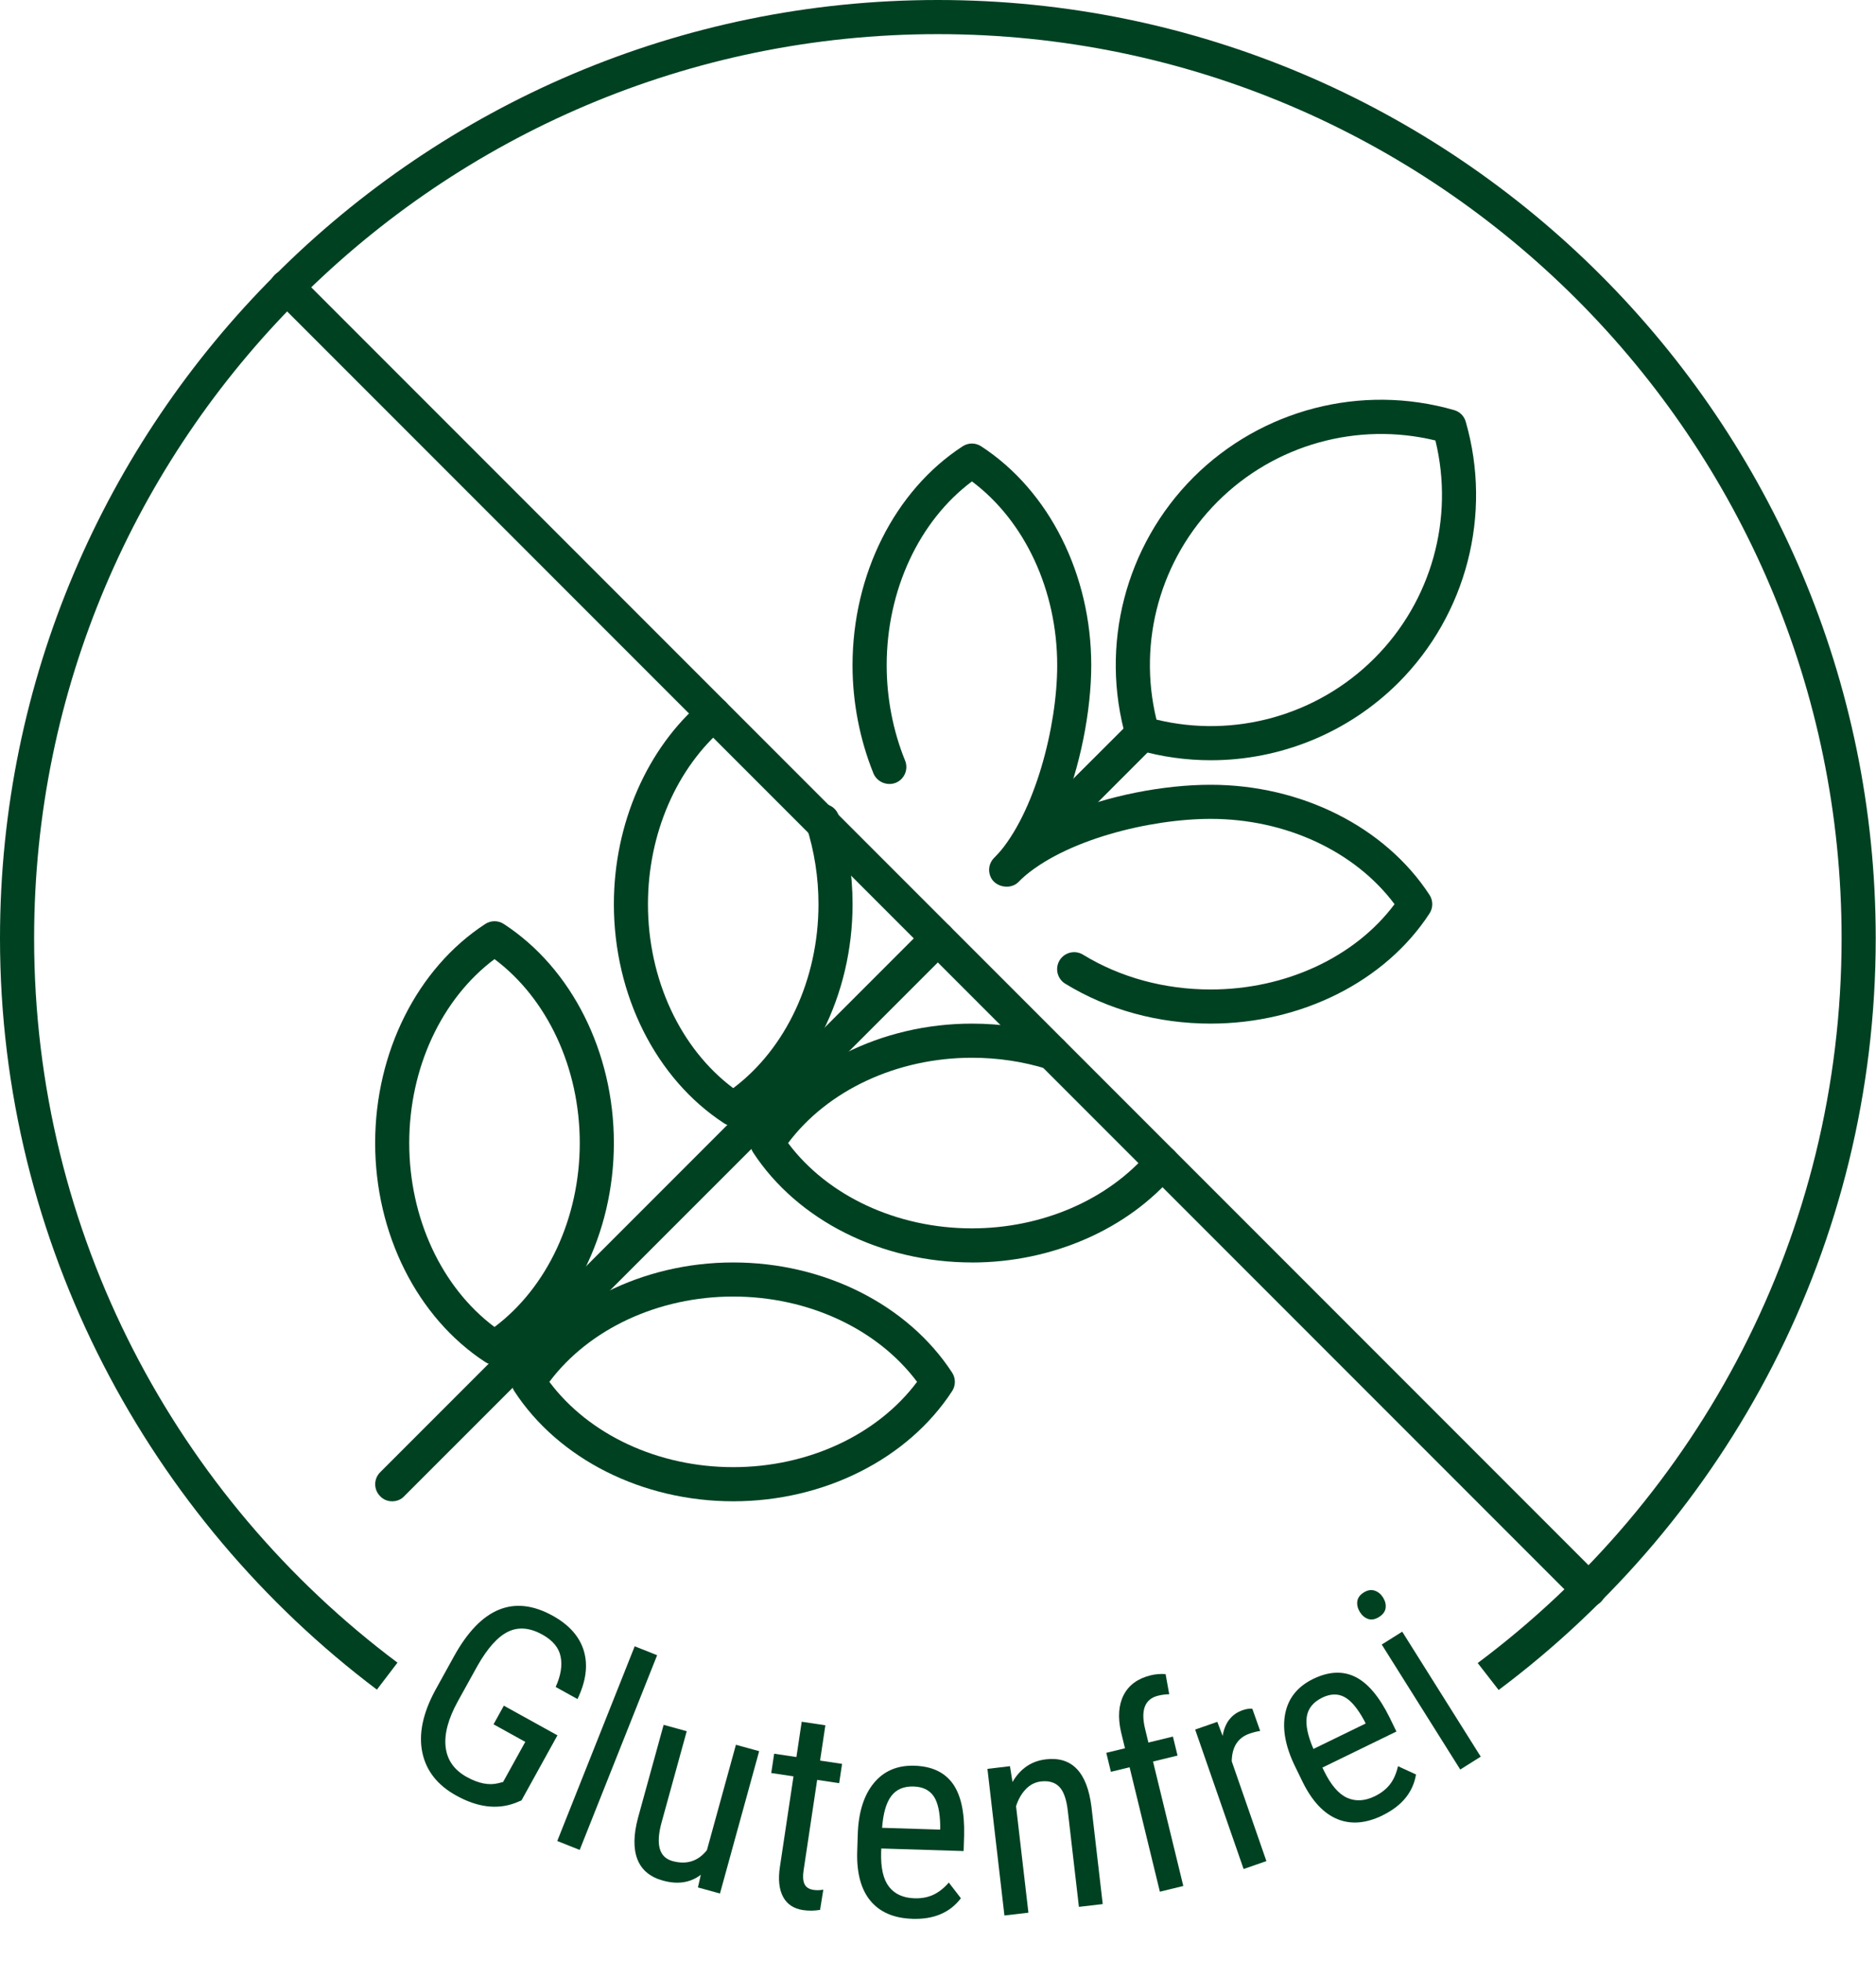
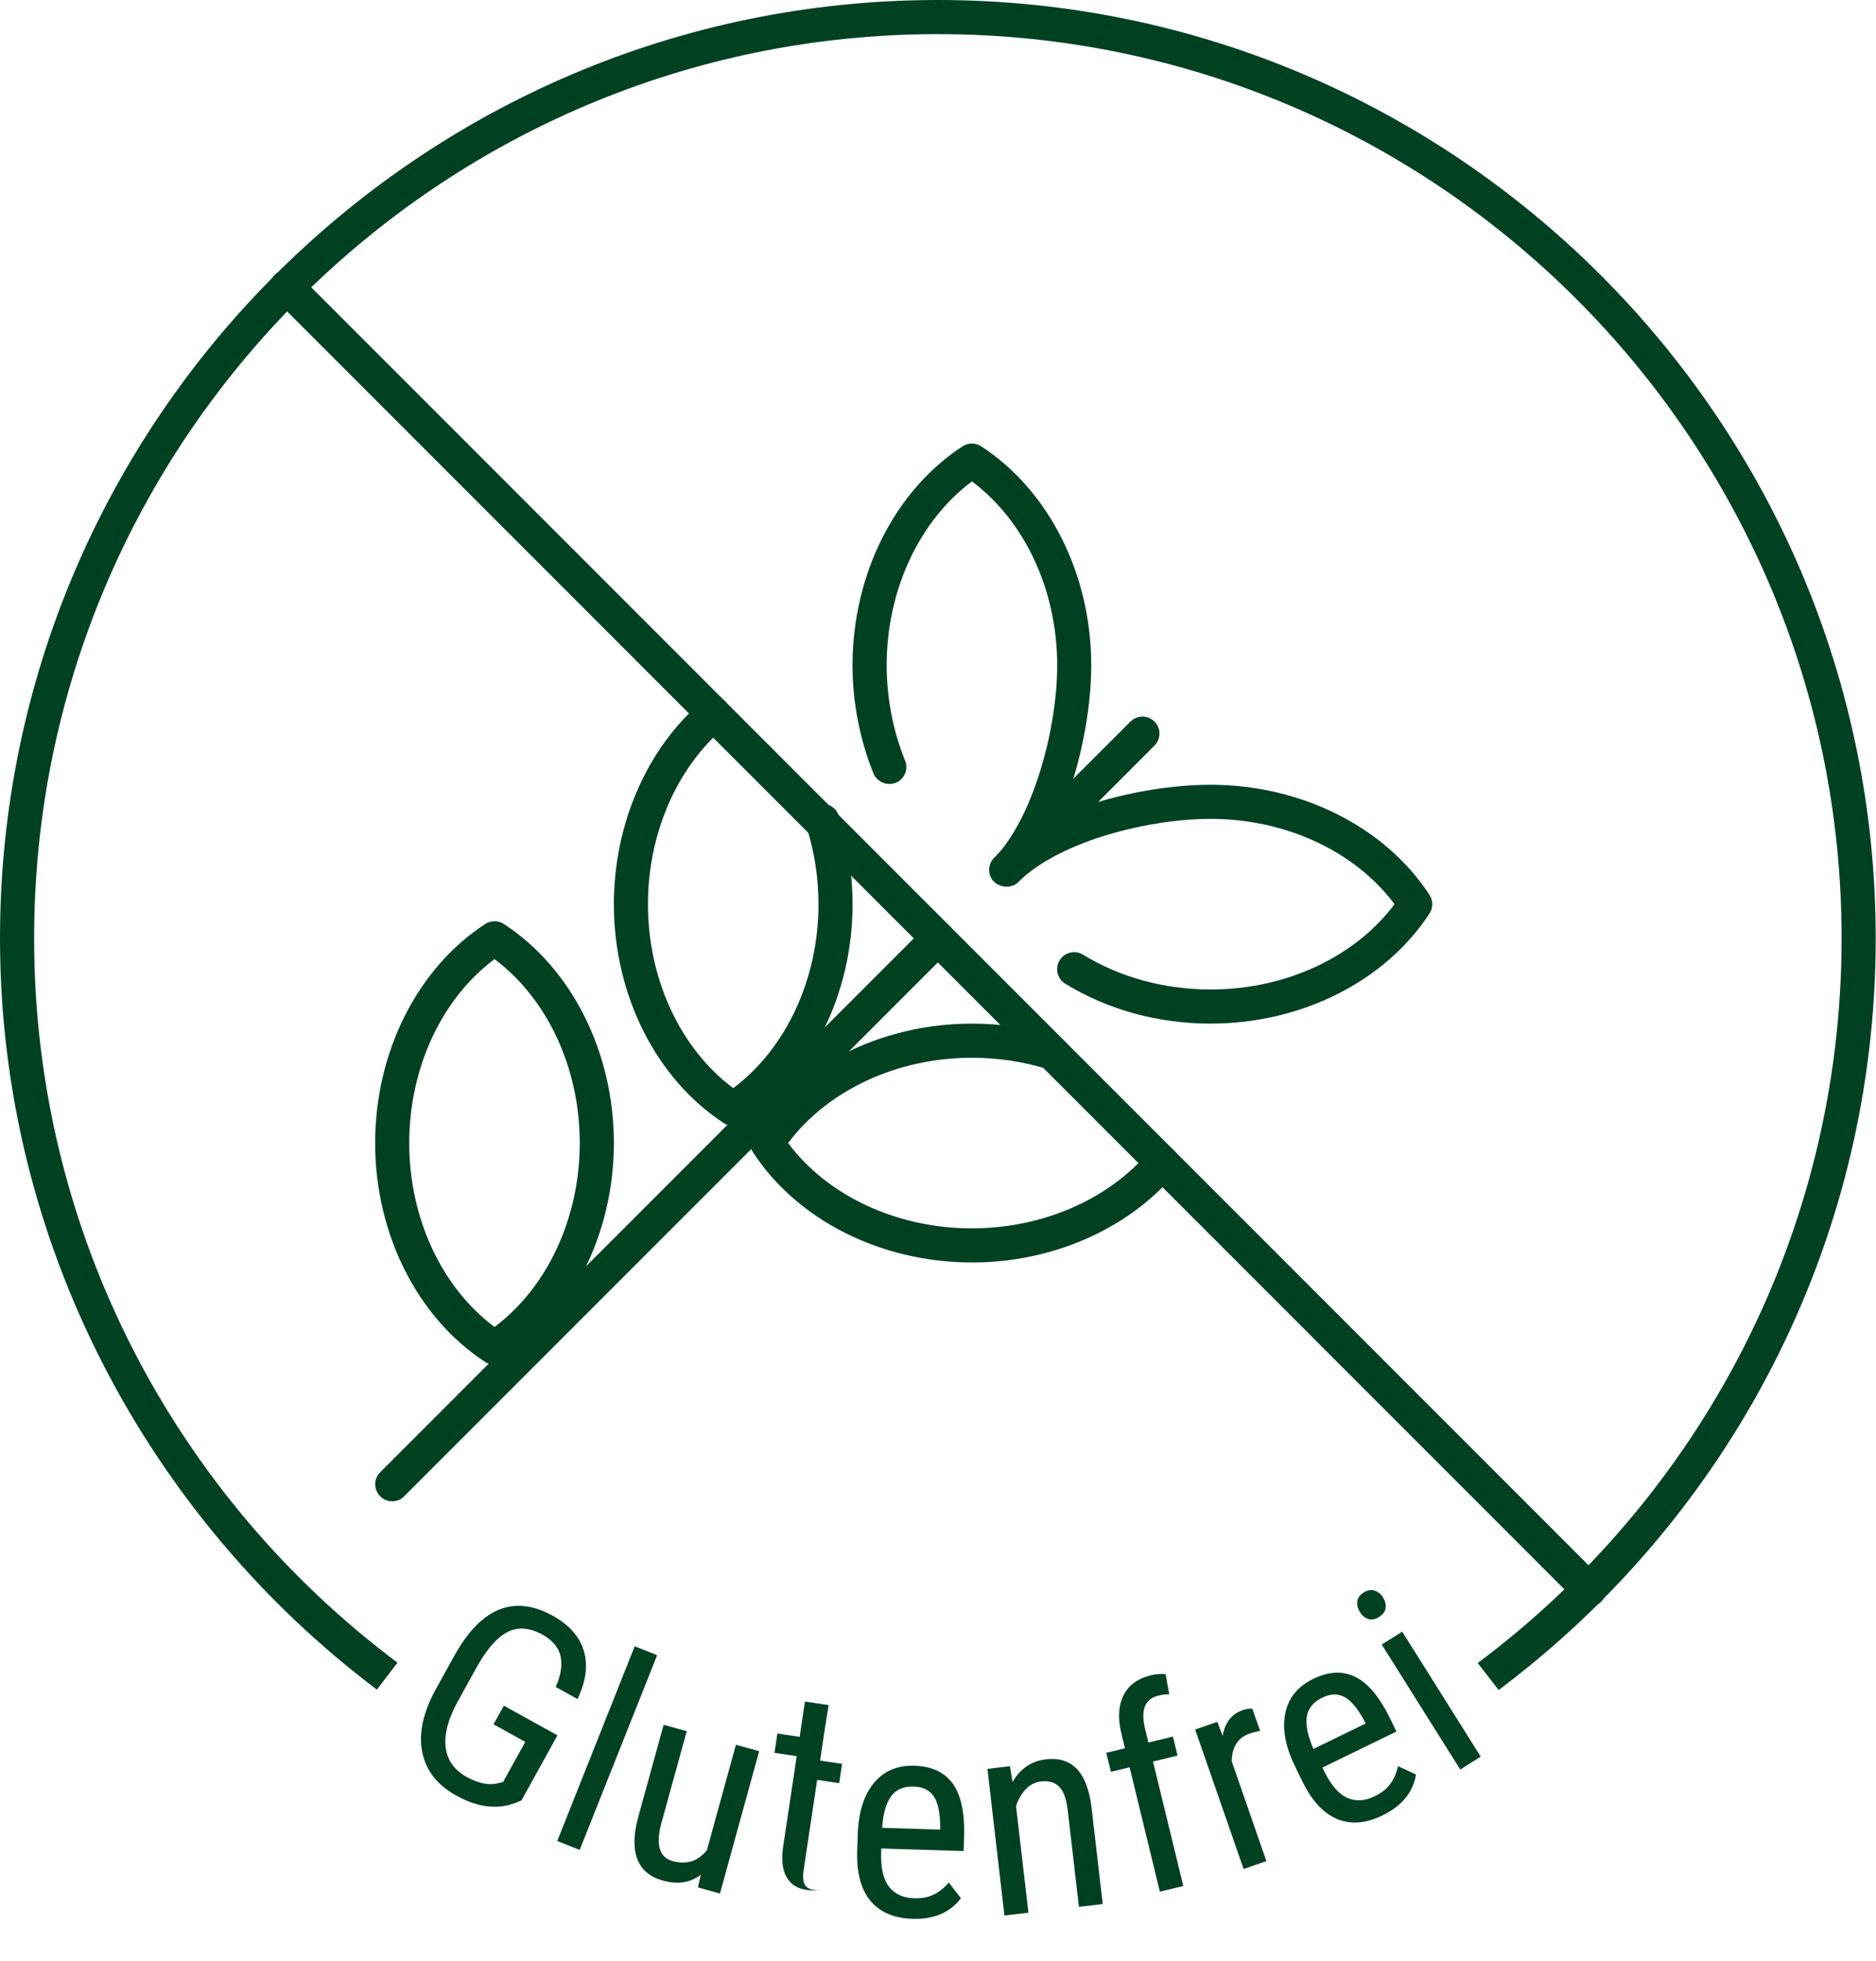
<svg xmlns="http://www.w3.org/2000/svg" viewBox="0 0 527.86 551.45" data-sanitized-data-name="Ebene 2" data-name="Ebene 2" id="Ebene_2">
  <defs>
    <style>
      .cls-1 {
        clip-path: url(#clippath);
      }

      .cls-2 {
        fill: none;
      }

      .cls-2, .cls-3 {
        stroke-width: 0px;
      }

      .cls-3 {
        fill: #004122;
      }
    </style>
    <clipPath id="clippath">
      <rect height="527.86" width="527.86" class="cls-2" />
    </clipPath>
  </defs>
  <g data-sanitized-data-name="Ebene 1" data-name="Ebene 1" id="Ebene_1-2">
    <g class="cls-1">
      <path d="M415.79,467.71c62.11-46.41,102.39-120.5,102.39-203.82,0-140.23-114.06-254.29-254.29-254.29S9.6,123.66,9.6,263.89c0,83.26,40.21,157.3,102.24,203.71l-5.79,7.59C42.08,426.99,0,349.97,0,263.89,0,118.38,118.38,0,263.89,0s263.89,118.38,263.89,263.89c0,86.4-41.73,163.23-106.1,211.4" class="cls-3" />
    </g>
    <path d="M447.11,451.91c-1.24,0-2.47-.49-3.41-1.42L77.29,84.08c-1.88-1.87-1.88-4.91,0-6.78,1.87-1.88,4.91-1.88,6.78,0l366.41,366.41c1.87,1.88,1.87,4.91,0,6.79-.94.94-2.17,1.42-3.37,1.42" class="cls-3" />
    <path d="M110.35,422.22c-1.24,0-2.47-.45-3.37-1.42-1.88-1.87-1.88-4.87,0-6.75l153.53-153.53c1.87-1.88,4.87-1.88,6.75,0,1.87,1.87,1.87,4.91,0,6.78l-153.53,153.5c-.9.97-2.14,1.42-3.37,1.42" class="cls-3" />
    <path d="M283.98,248.59c-1.24,0-2.44-.49-3.41-1.42-1.87-1.87-1.87-4.91,0-6.78l37.52-37.45c1.87-1.87,4.87-1.87,6.75,0,1.87,1.87,1.87,4.87,0,6.75l-37.45,37.48c-.97.94-2.17,1.42-3.41,1.42" class="cls-3" />
-     <path d="M325.4,202.38c21.89,5.32,45.21-1.13,61.29-17.21,16.08-16.04,22.57-39.32,17.2-61.29-21.93-5.32-45.21,1.13-61.29,17.2-16.08,16.08-22.56,39.32-17.2,61.29ZM340.73,213.81c-6.9,0-13.8-.94-20.58-2.89-1.61-.45-2.85-1.69-3.3-3.3-7.5-26.05-.22-54.16,18.93-73.36,19.19-19.15,47.3-26.43,73.35-18.93,1.61.45,2.85,1.68,3.3,3.3,7.5,26.05.22,54.16-18.93,73.36-14.21,14.17-33.29,21.82-52.78,21.82" class="cls-3" />
    <path d="M340.66,287.88c-14.73,0-28.9-3.86-40.9-11.21-2.25-1.35-3-4.31-1.61-6.6,1.39-2.25,4.35-2.96,6.6-1.57,10.5,6.41,22.94,9.78,35.91,9.78,21.1,0,40.6-9.11,51.73-23.99-11.13-14.88-30.62-23.99-51.73-23.99-17.13,0-41.23,5.92-53.27,16.91-.26.26-.52.56-.79.82-2.25,2.32-6.67,1.5-7.91-1.5-.75-1.8-.38-3.86,1.01-5.25.26-.26.56-.56.86-.82,10.61-11.81,16.91-36.1,16.91-53.34,0-21.11-9.11-40.6-23.99-51.73-14.88,11.13-23.99,30.62-23.99,51.73,0,9.22,1.8,18.48,5.17,26.76,1.01,2.44-.15,5.25-2.59,6.26-2.44.97-5.29-.19-6.3-2.62-3.82-9.44-5.89-19.94-5.89-30.4,0-25.53,11.84-49.14,30.96-61.59,1.61-1.05,3.64-1.05,5.25,0,19.12,12.44,30.96,36.06,30.96,61.59,0,12.56-3.04,28.79-8.81,42.32,13.38-5.77,29.42-8.73,42.39-8.73,25.53,0,49.1,11.84,61.59,30.96,1.05,1.61,1.05,3.64,0,5.25-12.48,19.12-36.06,30.96-61.59,30.96" class="cls-3" />
    <path d="M206.31,316.67c-.9,0-1.84-.26-2.62-.79-19.12-12.48-30.96-36.06-30.96-61.59,0-22.56,9.33-43.93,24.96-57.16,2.06-1.69,5.1-1.43,6.78.6,1.72,2.02,1.46,5.02-.56,6.75-13.53,11.43-21.59,30.06-21.59,49.82,0,21.11,9.11,40.6,23.99,51.73,14.84-11.13,23.99-30.62,23.99-51.73,0-7.53-1.16-14.92-3.41-21.93-.82-2.55.56-5.25,3.07-6.04,2.55-.82,5.25.56,6.03,3.07,2.59,7.99,3.9,16.34,3.9,24.89,0,25.53-11.88,49.14-30.96,61.59-.79.52-1.72.79-2.62.79" class="cls-3" />
    <path d="M273.48,355.05c-25.53,0-49.1-11.84-61.59-30.96-1.05-1.61-1.05-3.64,0-5.25,12.48-19.08,36.06-30.96,61.59-30.96,8.17,0,16.27,1.2,23.95,3.6,2.51.79,3.94,3.45,3.15,6-.79,2.51-3.49,3.9-6,3.15-6.78-2.1-13.87-3.15-21.1-3.15-21.1,0-40.6,9.15-51.73,23.99,11.13,14.88,30.62,23.99,51.73,23.99,19.75,0,38.38-8.06,49.82-21.59,1.69-2.02,4.72-2.25,6.75-.56,2.02,1.72,2.29,4.72.56,6.75-13.23,15.67-34.6,25-57.13,25" class="cls-3" />
    <path d="M139.14,269.74c-14.88,11.13-23.99,30.62-23.99,51.73s9.11,40.6,23.99,51.73c14.84-11.13,23.99-30.62,23.99-51.73s-9.11-40.6-23.99-51.73ZM139.14,383.84c-.9,0-1.84-.26-2.62-.79-19.12-12.48-30.96-36.06-30.96-61.59s11.84-49.14,30.96-61.59c1.61-1.05,3.64-1.05,5.25,0,19.12,12.45,30.96,36.06,30.96,61.59s-11.88,49.14-30.96,61.59c-.79.52-1.72.79-2.62.79" class="cls-3" />
-     <path d="M154.58,388.63c11.13,14.88,30.62,23.99,51.73,23.99s40.59-9.11,51.73-23.99c-11.13-14.88-30.62-23.99-51.73-23.99s-40.6,9.14-51.73,23.99ZM206.31,422.22c-25.53,0-49.11-11.84-61.59-30.96-1.05-1.61-1.05-3.64,0-5.25,12.48-19.08,36.06-30.96,61.59-30.96s49.1,11.84,61.58,30.96c1.05,1.61,1.05,3.64,0,5.25-12.48,19.12-36.06,30.96-61.58,30.96" class="cls-3" />
    <path d="M146.74,506.34l-1.83.75c-5.07,1.89-10.59,1.19-16.54-2.11-5.28-2.92-8.46-6.96-9.54-12.13-1.07-5.16.13-10.97,3.6-17.41l5.31-9.61c3.79-6.85,8-11.22,12.63-13.11,4.63-1.9,9.68-1.33,15.14,1.68,4.66,2.58,7.58,5.89,8.78,9.93,1.19,4.05.59,8.55-1.8,13.51l-6.14-3.4c1.44-3.18,1.91-6.02,1.4-8.53-.5-2.51-2.21-4.57-5.14-6.2-3.52-1.94-6.73-2.22-9.63-.82-2.9,1.39-5.77,4.58-8.62,9.58l-5.52,9.97c-2.72,4.93-3.87,9.22-3.45,12.89.43,3.66,2.4,6.46,5.91,8.41,3.31,1.84,6.27,2.43,8.89,1.77l1.37-.35,6.24-11.28-8.93-4.94,2.9-5.24,15.08,8.34-10.1,18.27Z" class="cls-3" />
    <path d="M163.11,520.27l-6.31-2.51,21.79-54.76,6.31,2.51-21.79,54.76Z" class="cls-3" />
    <path d="M197.18,527.27c-2.94,2.23-6.5,2.78-10.66,1.62-3.63-1-6.02-3.01-7.18-6.01-1.16-3.01-1.09-6.92.2-11.71l7.19-26.08,6.5,1.79-7.06,25.6c-1.72,6.24-.71,9.88,3.05,10.92,3.97,1.09,7.2.07,9.69-3.07l8.16-29.63,6.54,1.8-11.03,40.03-6.2-1.71.81-3.55Z" class="cls-3" />
-     <path d="M232.24,485.21l-1.49,9.93,6.19.93-.82,5.43-6.19-.93-3.82,25.46c-.25,1.62-.17,2.89.24,3.81.41.91,1.26,1.47,2.55,1.67.88.13,1.8.11,2.76-.06l-.91,5.68c-1.6.27-3.2.29-4.79.06-2.65-.4-4.53-1.66-5.64-3.76-1.11-2.11-1.4-4.89-.88-8.35l3.83-25.5-6.26-.94.82-5.43,6.26.94,1.49-9.93,6.67,1Z" class="cls-3" />
+     <path d="M232.24,485.21l-1.49,9.93,6.19.93-.82,5.43-6.19-.93-3.82,25.46c-.25,1.62-.17,2.89.24,3.81.41.91,1.26,1.47,2.55,1.67.88.13,1.8.11,2.76-.06c-1.6.27-3.2.29-4.79.06-2.65-.4-4.53-1.66-5.64-3.76-1.11-2.11-1.4-4.89-.88-8.35l3.83-25.5-6.26-.94.82-5.43,6.26.94,1.49-9.93,6.67,1Z" class="cls-3" />
    <path d="M256.72,539.64c-5.17-.16-9.08-1.83-11.74-4.99-2.66-3.16-3.93-7.72-3.79-13.68l.16-5.03c.19-6.18,1.69-10.99,4.49-14.43,2.81-3.43,6.63-5.07,11.47-4.92,4.85.15,8.43,1.81,10.73,4.98,2.31,3.17,3.39,8.03,3.24,14.57l-.14,4.45-23.17-.72-.04.97c-.14,4.45.6,7.7,2.21,9.78,1.61,2.07,4,3.15,7.14,3.25,1.99.07,3.76-.26,5.3-.97,1.54-.71,3.01-1.86,4.39-3.45l3.4,4.41c-3.07,4.05-7.62,5.98-13.65,5.79ZM257.12,502.43c-2.81-.09-4.93.81-6.35,2.7-1.42,1.89-2.27,4.86-2.57,8.92l16.33.51.03-.92c-.05-3.94-.67-6.77-1.86-8.49-1.19-1.72-3.05-2.63-5.57-2.71Z" class="cls-3" />
    <path d="M284.18,496.73l.71,4.44c2.21-3.78,5.35-5.91,9.42-6.38,7.29-.85,11.56,3.59,12.79,13.3l3.18,27.41-6.7.78-3.14-27.1c-.38-3.23-1.18-5.46-2.42-6.7-1.24-1.23-2.93-1.72-5.09-1.47-1.68.19-3.12.93-4.33,2.2-1.2,1.27-2.1,2.86-2.71,4.76l3.48,29.95-6.75.79-4.78-41.24,6.36-.75Z" class="cls-3" />
    <path d="M326.36,532.02l-8.52-35-5.26,1.28-1.3-5.34,5.26-1.28-1.13-4.65c-.92-4.12-.66-7.57.78-10.36,1.44-2.79,3.98-4.63,7.63-5.52,1.32-.32,2.71-.43,4.15-.33l1.02,5.67c-1,0-2.04.14-3.11.4-3.75.91-4.97,4.04-3.67,9.38l.92,3.8,6.9-1.68,1.3,5.34-6.9,1.68,8.52,35-6.6,1.61Z" class="cls-3" />
    <path d="M354.58,486.81c-.95.14-1.94.39-2.98.75-3.29,1.14-4.96,3.74-5.02,7.79l9.75,28.06-6.41,2.23-13.63-39.22,6.23-2.17,1.5,3.95c.63-3.73,2.51-6.15,5.65-7.24,1.02-.35,1.92-.48,2.71-.38l2.2,6.22Z" class="cls-3" />
    <path d="M389.04,510.55c-4.65,2.26-8.89,2.62-12.72,1.06-3.83-1.56-7.08-5.01-9.74-10.35l-2.2-4.52c-2.71-5.57-3.62-10.52-2.74-14.87.88-4.34,3.5-7.57,7.85-9.69,4.37-2.12,8.31-2.32,11.83-.59,3.52,1.73,6.74,5.52,9.65,11.38l1.95,4-20.83,10.14.42.87c1.95,4,4.12,6.54,6.51,7.62,2.39,1.08,5,.94,7.83-.44,1.79-.88,3.21-1.99,4.25-3.33,1.04-1.34,1.79-3.05,2.26-5.11l5.07,2.33c-.84,5.01-3.97,8.83-9.39,11.48ZM372.05,477.44c-2.53,1.24-3.98,3.02-4.35,5.34-.37,2.33.25,5.36,1.87,9.09l14.69-7.15-.4-.83c-1.88-3.46-3.75-5.68-5.61-6.65-1.86-.97-3.92-.9-6.2.2Z" class="cls-3" />
    <path d="M416.64,494.04l-5.76,3.62-22.09-35.15,5.76-3.62,22.09,35.15ZM389.15,449.28c.61.97.86,1.95.73,2.95-.13.99-.75,1.83-1.85,2.53-1.09.68-2.11.87-3.05.56-.95-.32-1.72-.96-2.33-1.93-.61-.98-.86-1.97-.75-2.97.12-1.01.72-1.86,1.8-2.54,1.08-.68,2.11-.86,3.1-.53.98.33,1.76.98,2.36,1.93Z" class="cls-3" />
  </g>
</svg>